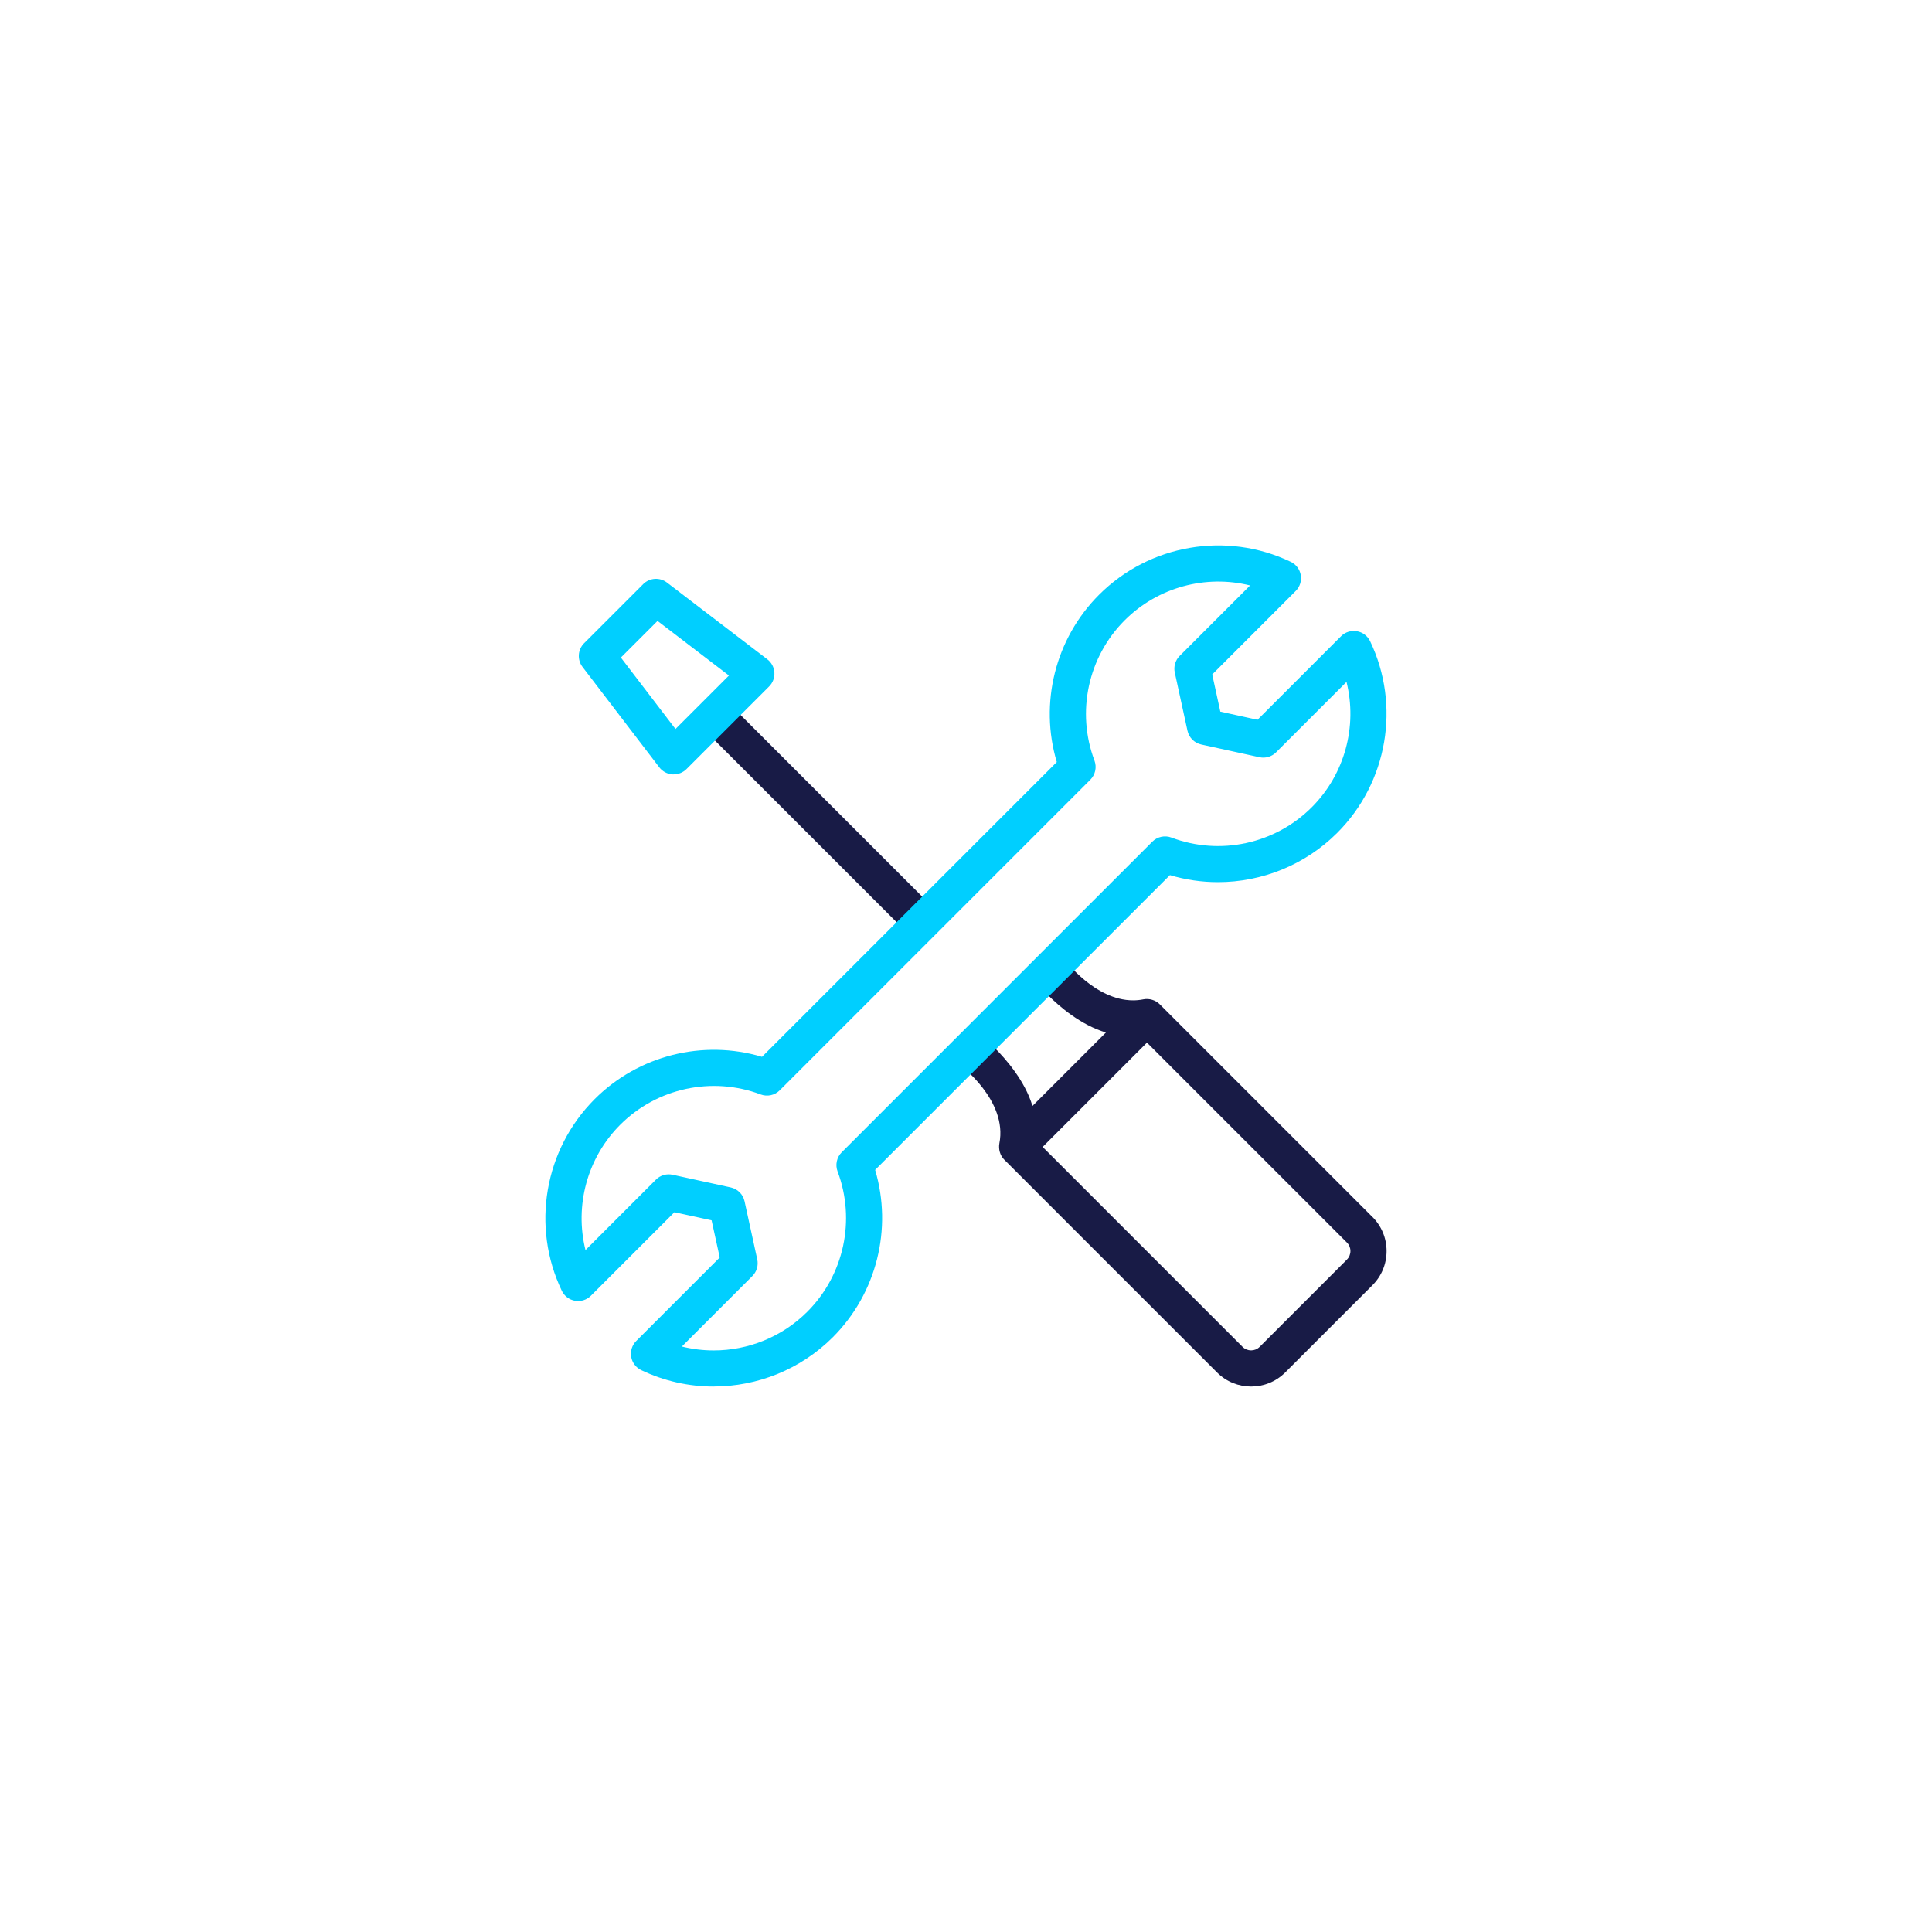
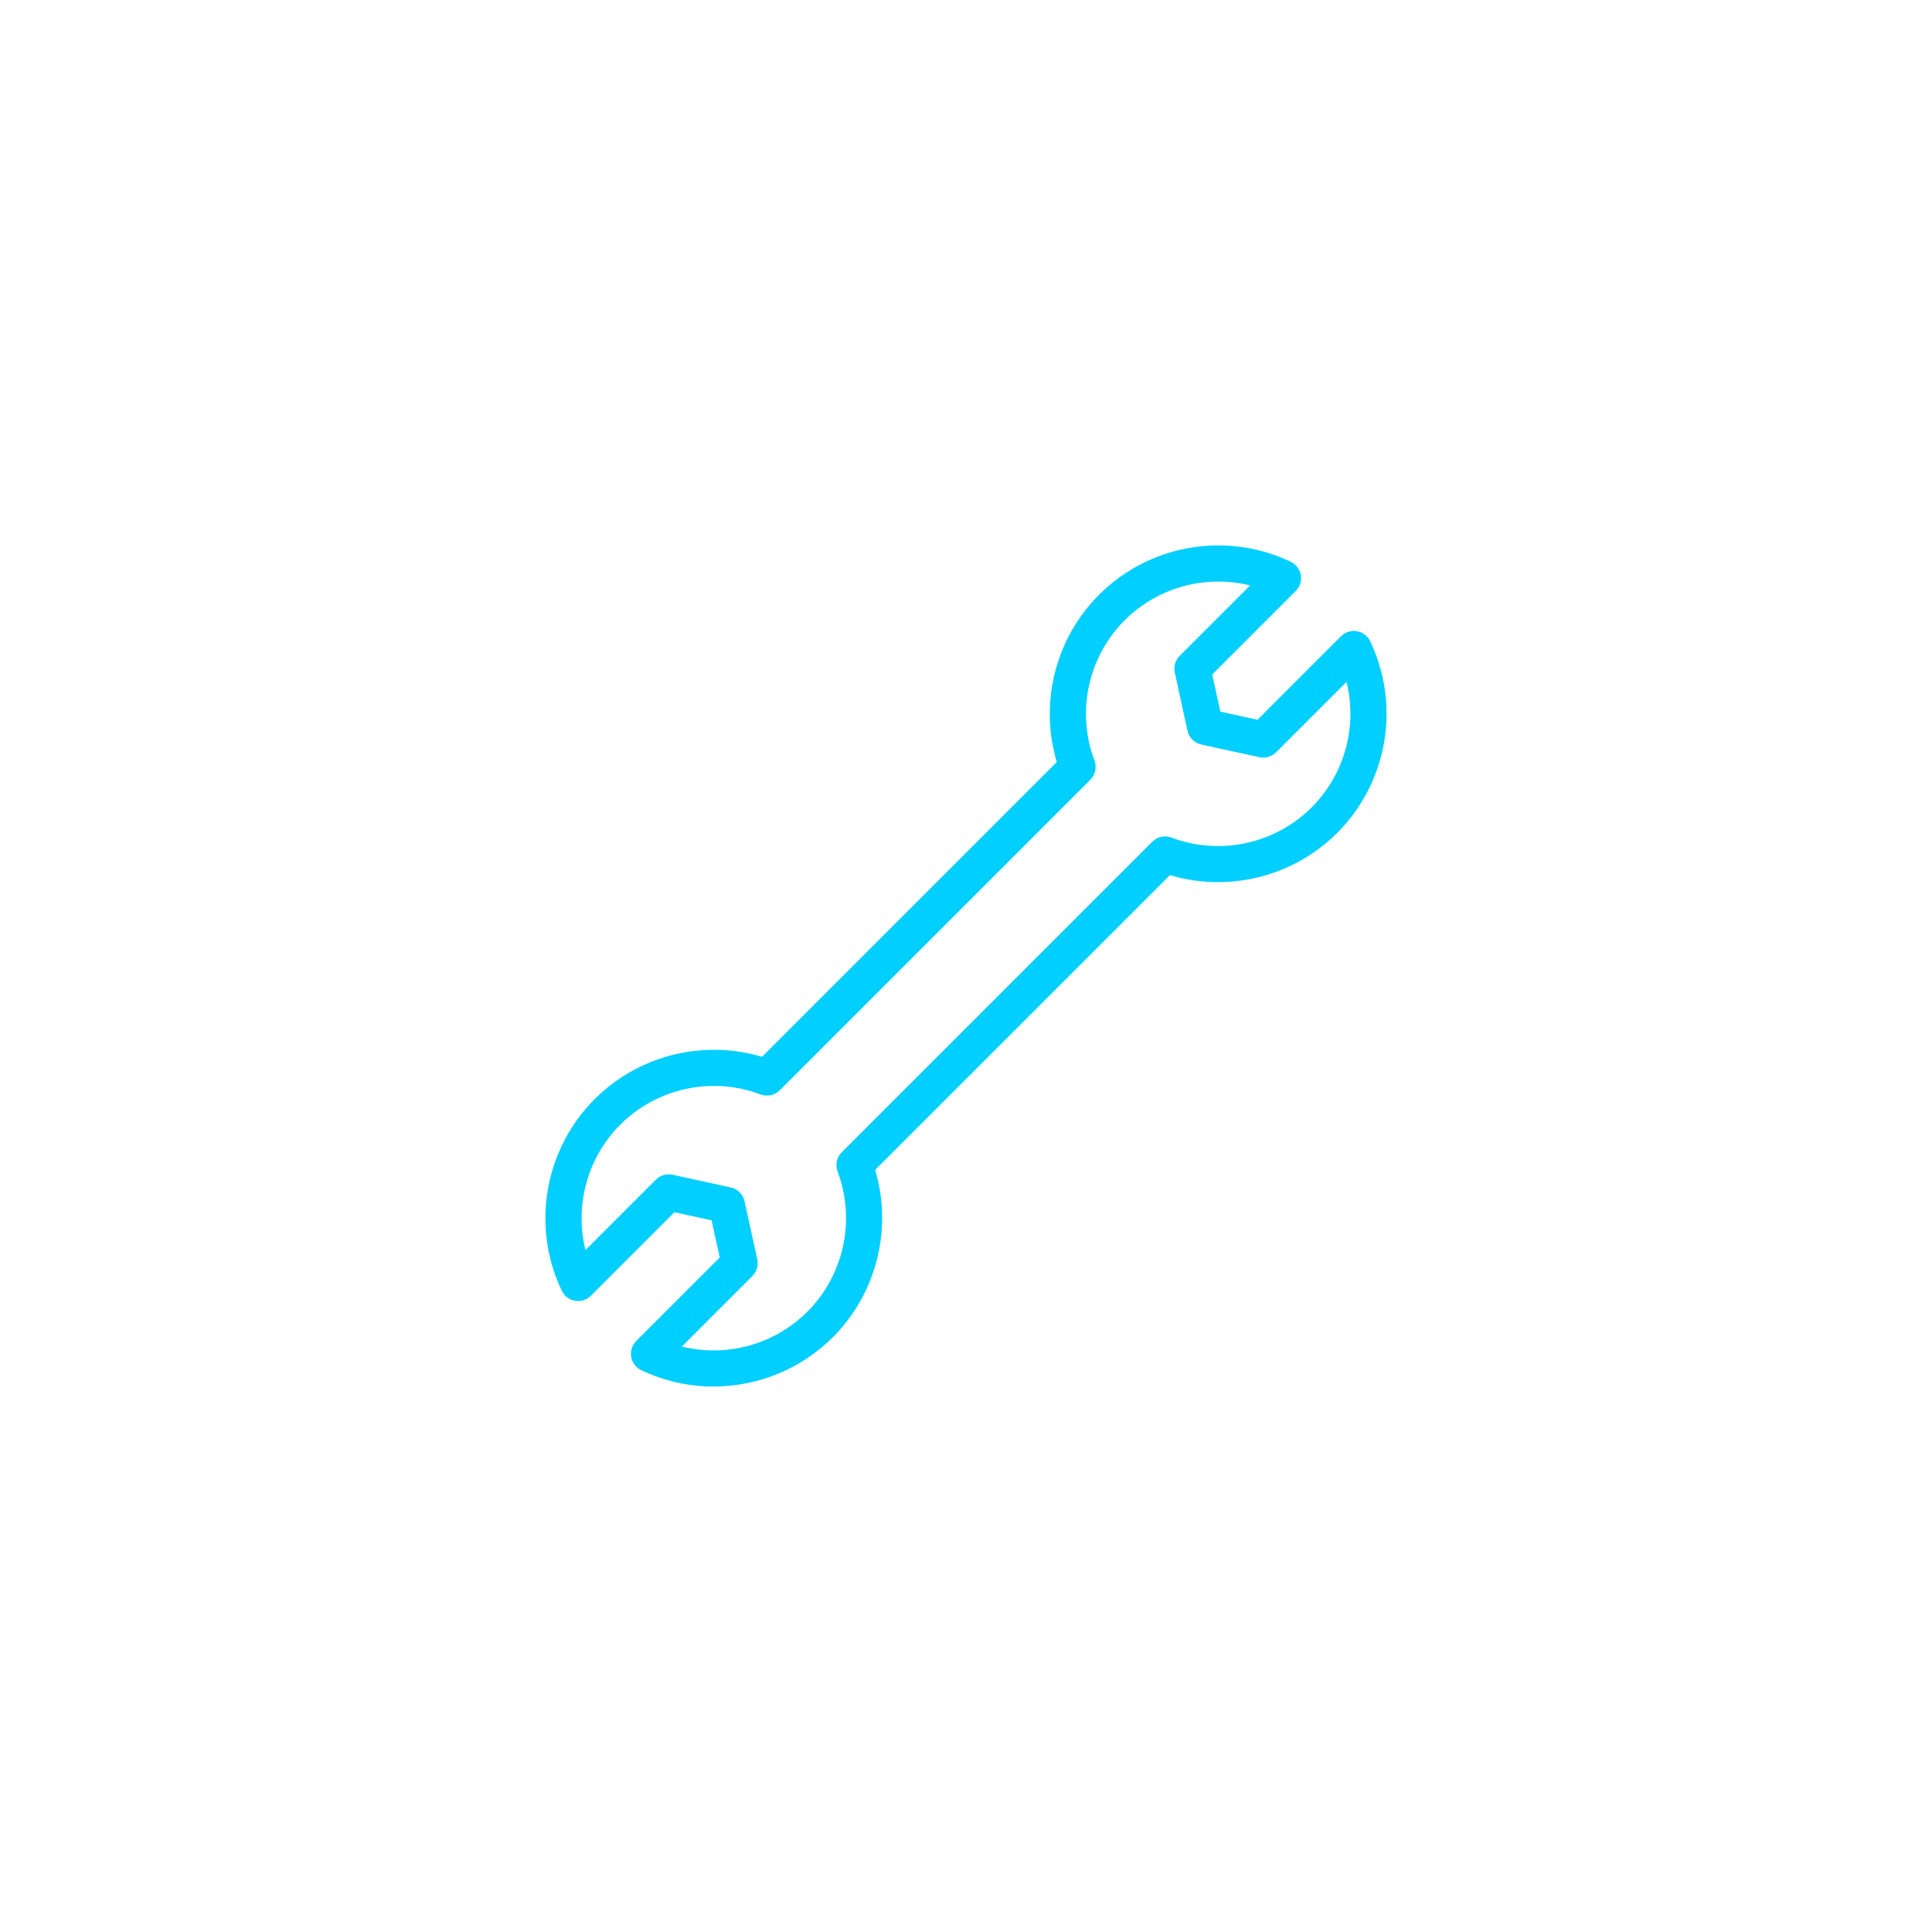
<svg xmlns="http://www.w3.org/2000/svg" id="Capa_1" data-name="Capa 1" viewBox="0 0 512 512">
  <defs>
    <style>
      .cls-1 {
        fill: #00cfff;
      }

      .cls-2 {
        fill: #181b46;
      }
    </style>
  </defs>
  <g>
-     <rect class="cls-2" x="212.15" y="178.11" width="9.58" height="77.67" transform="translate(-89.86 216.94) rotate(-45)" />
-     <path class="cls-2" d="m363.71,322.51l-56.37-56.37c-1.11-1.11-2.78-1.61-4.32-1.31-.93.19-1.85.27-2.75.27-10.13,0-18.13-10.78-18.2-10.88-.82-1.14-2.1-1.86-3.5-1.97-1.4-.11-2.08,2.21-3.07,3.21l-19.16,20.65c-.99.99-4.19,1.06-4.08,2.45.11,1.39.83,2.68,1.96,3.5.13.09,12.89,9.57,10.62,20.96-.27,1.55.18,3.19,1.31,4.32l56.37,56.37c2.49,2.49,5.76,3.74,9.04,3.74s6.55-1.25,9.04-3.74l23.12-23.12c2.41-2.41,3.74-5.62,3.74-9.04,0-3.41-1.33-6.62-3.74-9.04Zm-100.34-45.05l14.15-13.95c3.26,3.29,8.95,8.14,15.56,10.11l-19.47,19.47c-1.98-6.61-6.96-12.37-10.25-15.63Zm93.57,56.35l-23.12,23.12c-1.25,1.25-3.28,1.25-4.53,0l-52.98-52.98,27.65-27.65,52.98,52.98c.61.6.94,1.41.94,2.26,0,.85-.33,1.66-.94,2.26Z" />
-   </g>
-   <path class="cls-1" d="m178.53,205.23c-.11,0-.21,0-.32-.01-1.38-.09-2.65-.77-3.49-1.87l-20.34-26.6c-1.46-1.91-1.28-4.6.42-6.3l15.65-15.65c1.7-1.7,4.39-1.88,6.3-.42l26.6,20.34c1.1.84,1.78,2.11,1.87,3.49.09,1.38-.42,2.73-1.39,3.7l-21.91,21.91c-.9.9-2.12,1.4-3.39,1.4Zm-13.99-30.97l14.47,18.93,14.17-14.17-18.93-14.47-9.72,9.72Z" />
+     </g>
  <path class="cls-1" d="m189.12,367.45c-6.51,0-13.07-1.42-19.19-4.35-1.4-.67-2.39-1.98-2.66-3.51-.26-1.53.23-3.1,1.33-4.2l22.14-22.14-2.16-9.85-9.85-2.15-22.14,22.14c-1.1,1.1-2.66,1.6-4.2,1.33-1.53-.26-2.84-1.25-3.51-2.66-8.14-17.03-4.63-37.44,8.72-50.79,11.62-11.62,28.73-15.86,44.34-11.2l78.12-78.12c-4.66-15.61-.42-32.72,11.21-44.34,13.35-13.35,33.76-16.86,50.79-8.72,1.4.67,2.39,1.98,2.66,3.51.26,1.53-.23,3.1-1.33,4.2l-22.14,22.14,2.15,9.85,9.85,2.16,22.14-22.14c1.1-1.1,2.66-1.6,4.2-1.33,1.53.26,2.84,1.25,3.51,2.65,8.14,17.03,4.63,37.44-8.72,50.79-8.51,8.51-19.96,13.06-31.61,13.06-4.26,0-8.55-.61-12.73-1.86l-78.12,78.12c4.65,15.61.41,32.71-11.21,44.34h0s0,0,0,0c-8.55,8.55-20,13.06-31.6,13.06Zm-8.41-10.6c2.78.69,5.61,1.03,8.42,1.03,9.11,0,18.1-3.54,24.82-10.26h0c9.72-9.72,12.86-24.3,8.02-37.17-.66-1.76-.24-3.75,1.09-5.08l82.31-82.31c1.33-1.33,3.32-1.76,5.08-1.09,12.86,4.85,27.45,1.7,37.16-8.02,8.8-8.79,12.15-21.49,9.23-33.24l-18.67,18.67c-1.15,1.15-2.82,1.64-4.41,1.29l-15.41-3.37c-1.83-.4-3.26-1.83-3.66-3.66l-3.36-15.41c-.35-1.59.14-3.25,1.29-4.41l18.67-18.67c-11.76-2.92-24.45.44-33.24,9.23-9.72,9.72-12.86,24.31-8.01,37.17.66,1.76.24,3.75-1.09,5.08l-82.31,82.31c-1.33,1.33-3.31,1.76-5.08,1.09-12.86-4.85-27.45-1.7-37.17,8.01-8.8,8.79-12.15,21.48-9.23,33.24l18.67-18.67c1.15-1.15,2.81-1.64,4.41-1.29l15.41,3.36c1.83.4,3.26,1.83,3.66,3.66l3.37,15.41c.35,1.59-.14,3.26-1.29,4.41l-18.67,18.67Z" />
</svg>